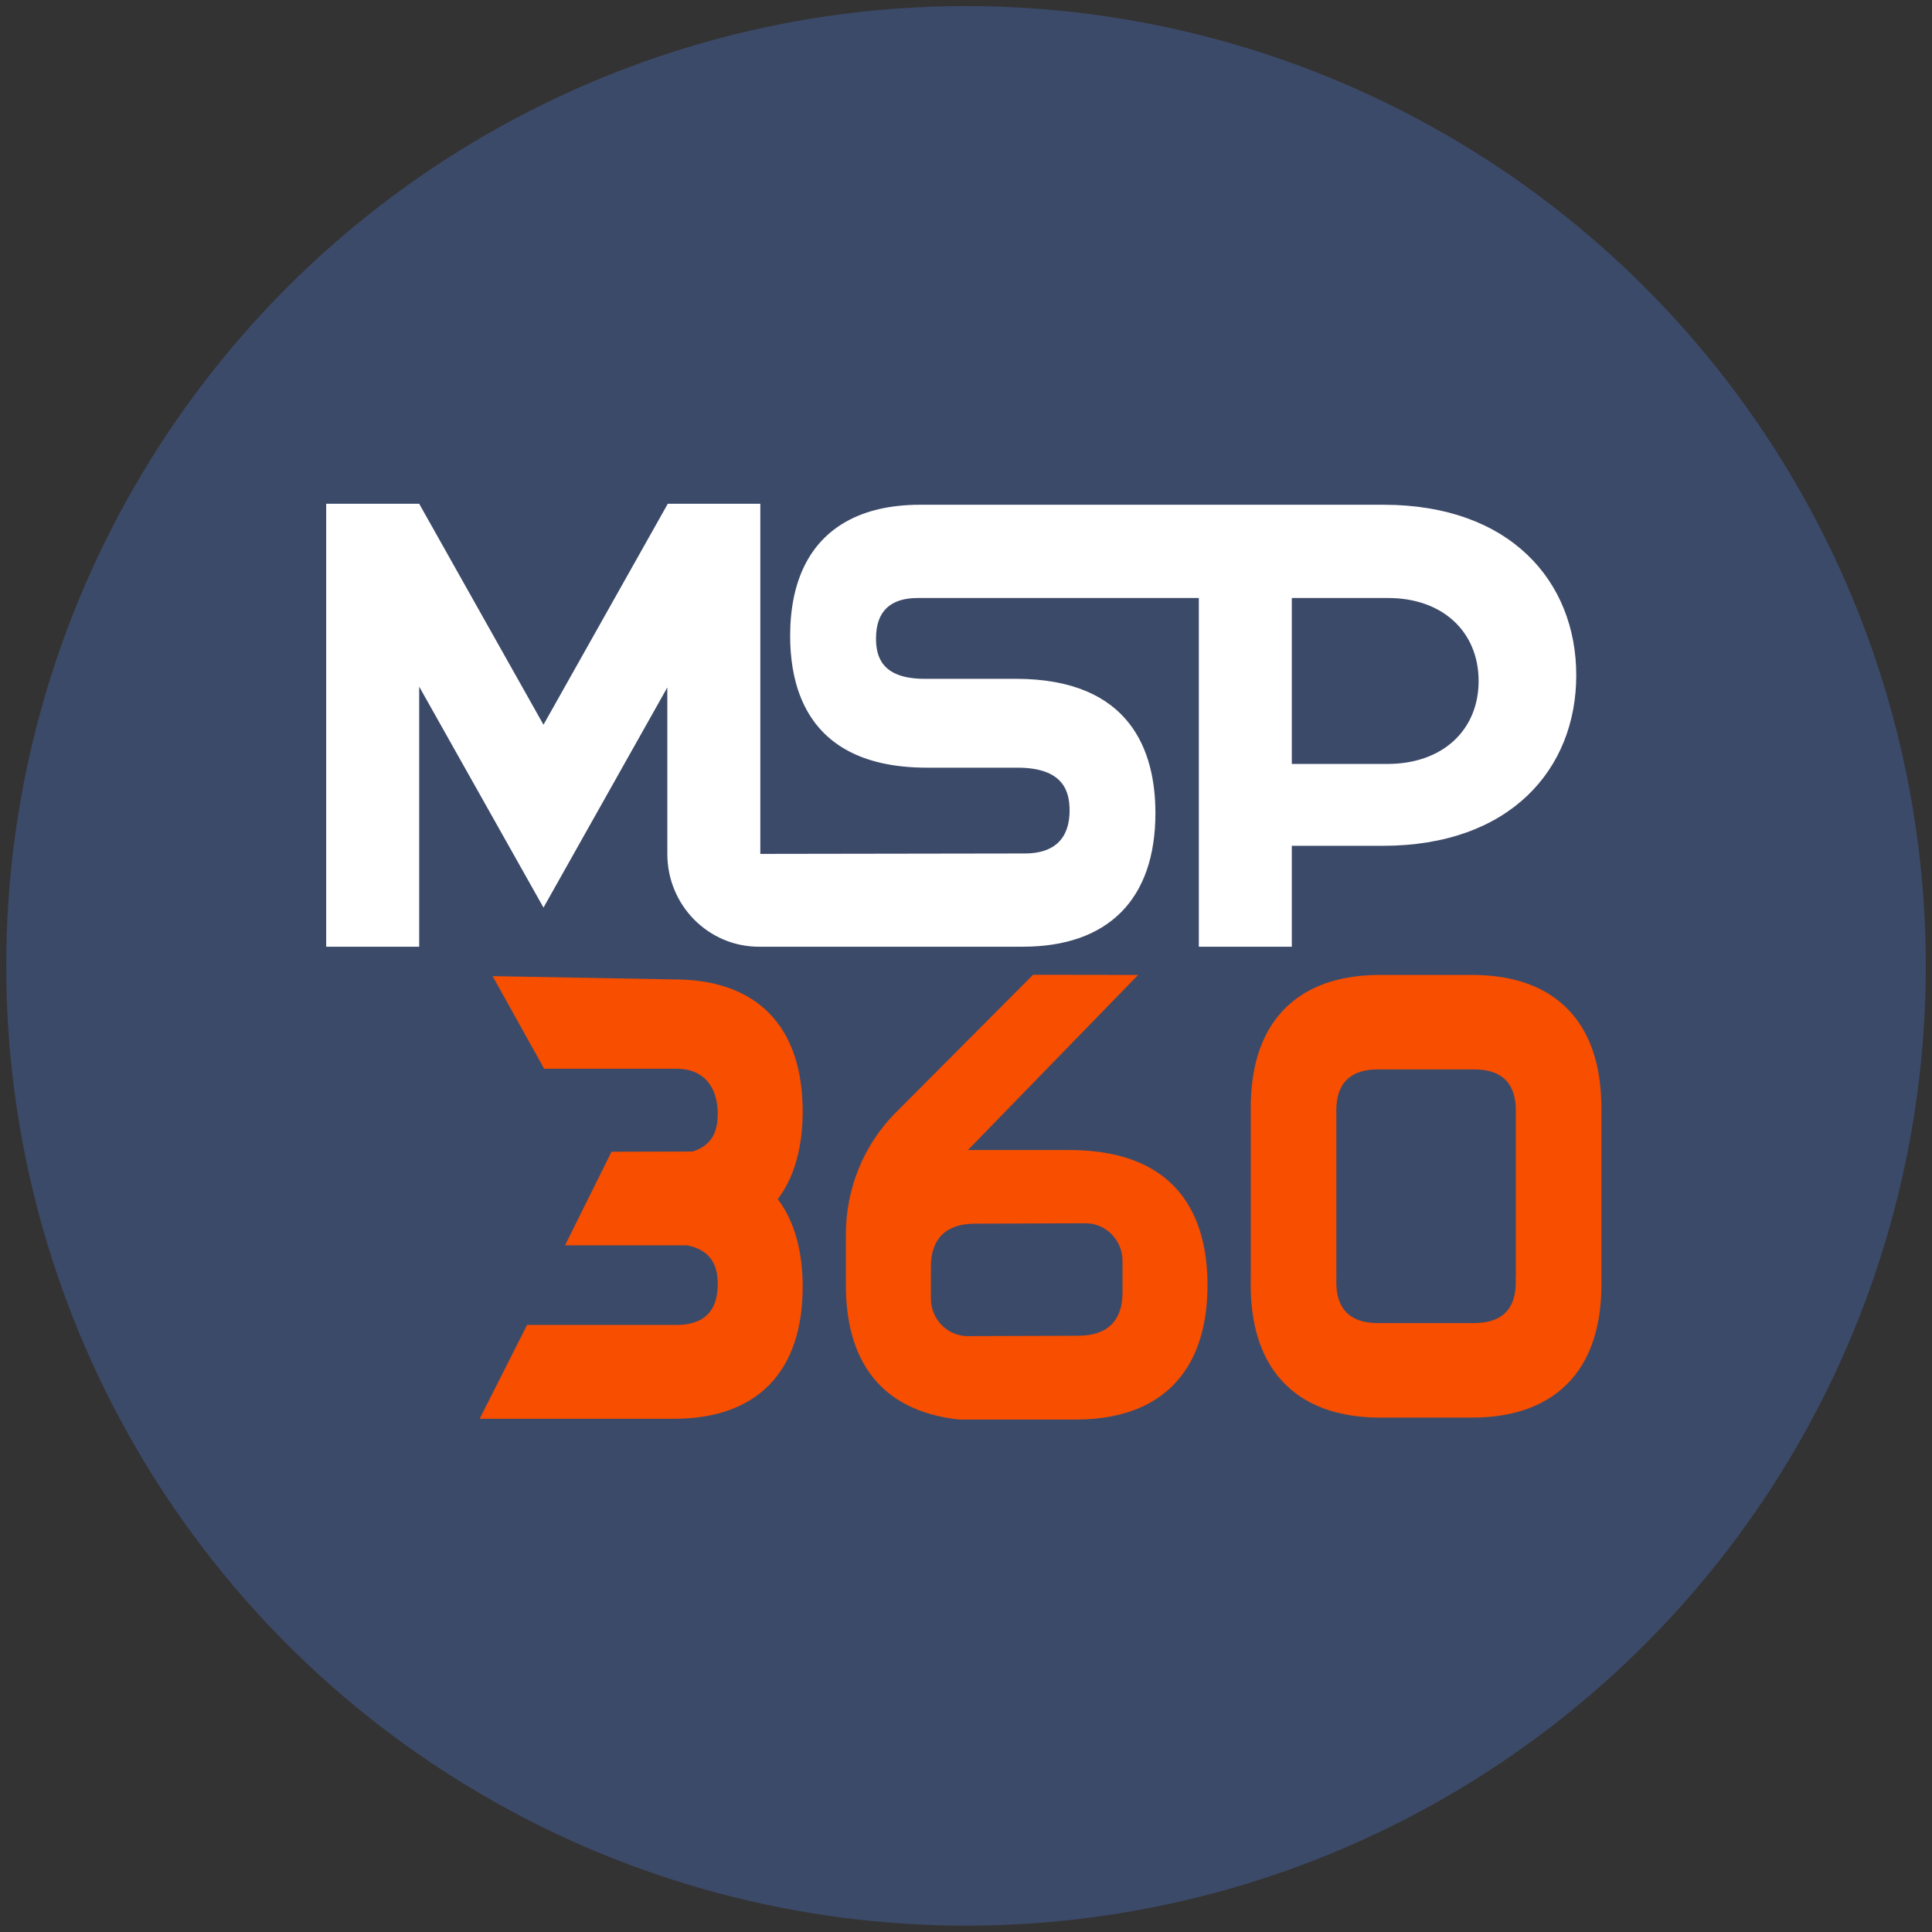
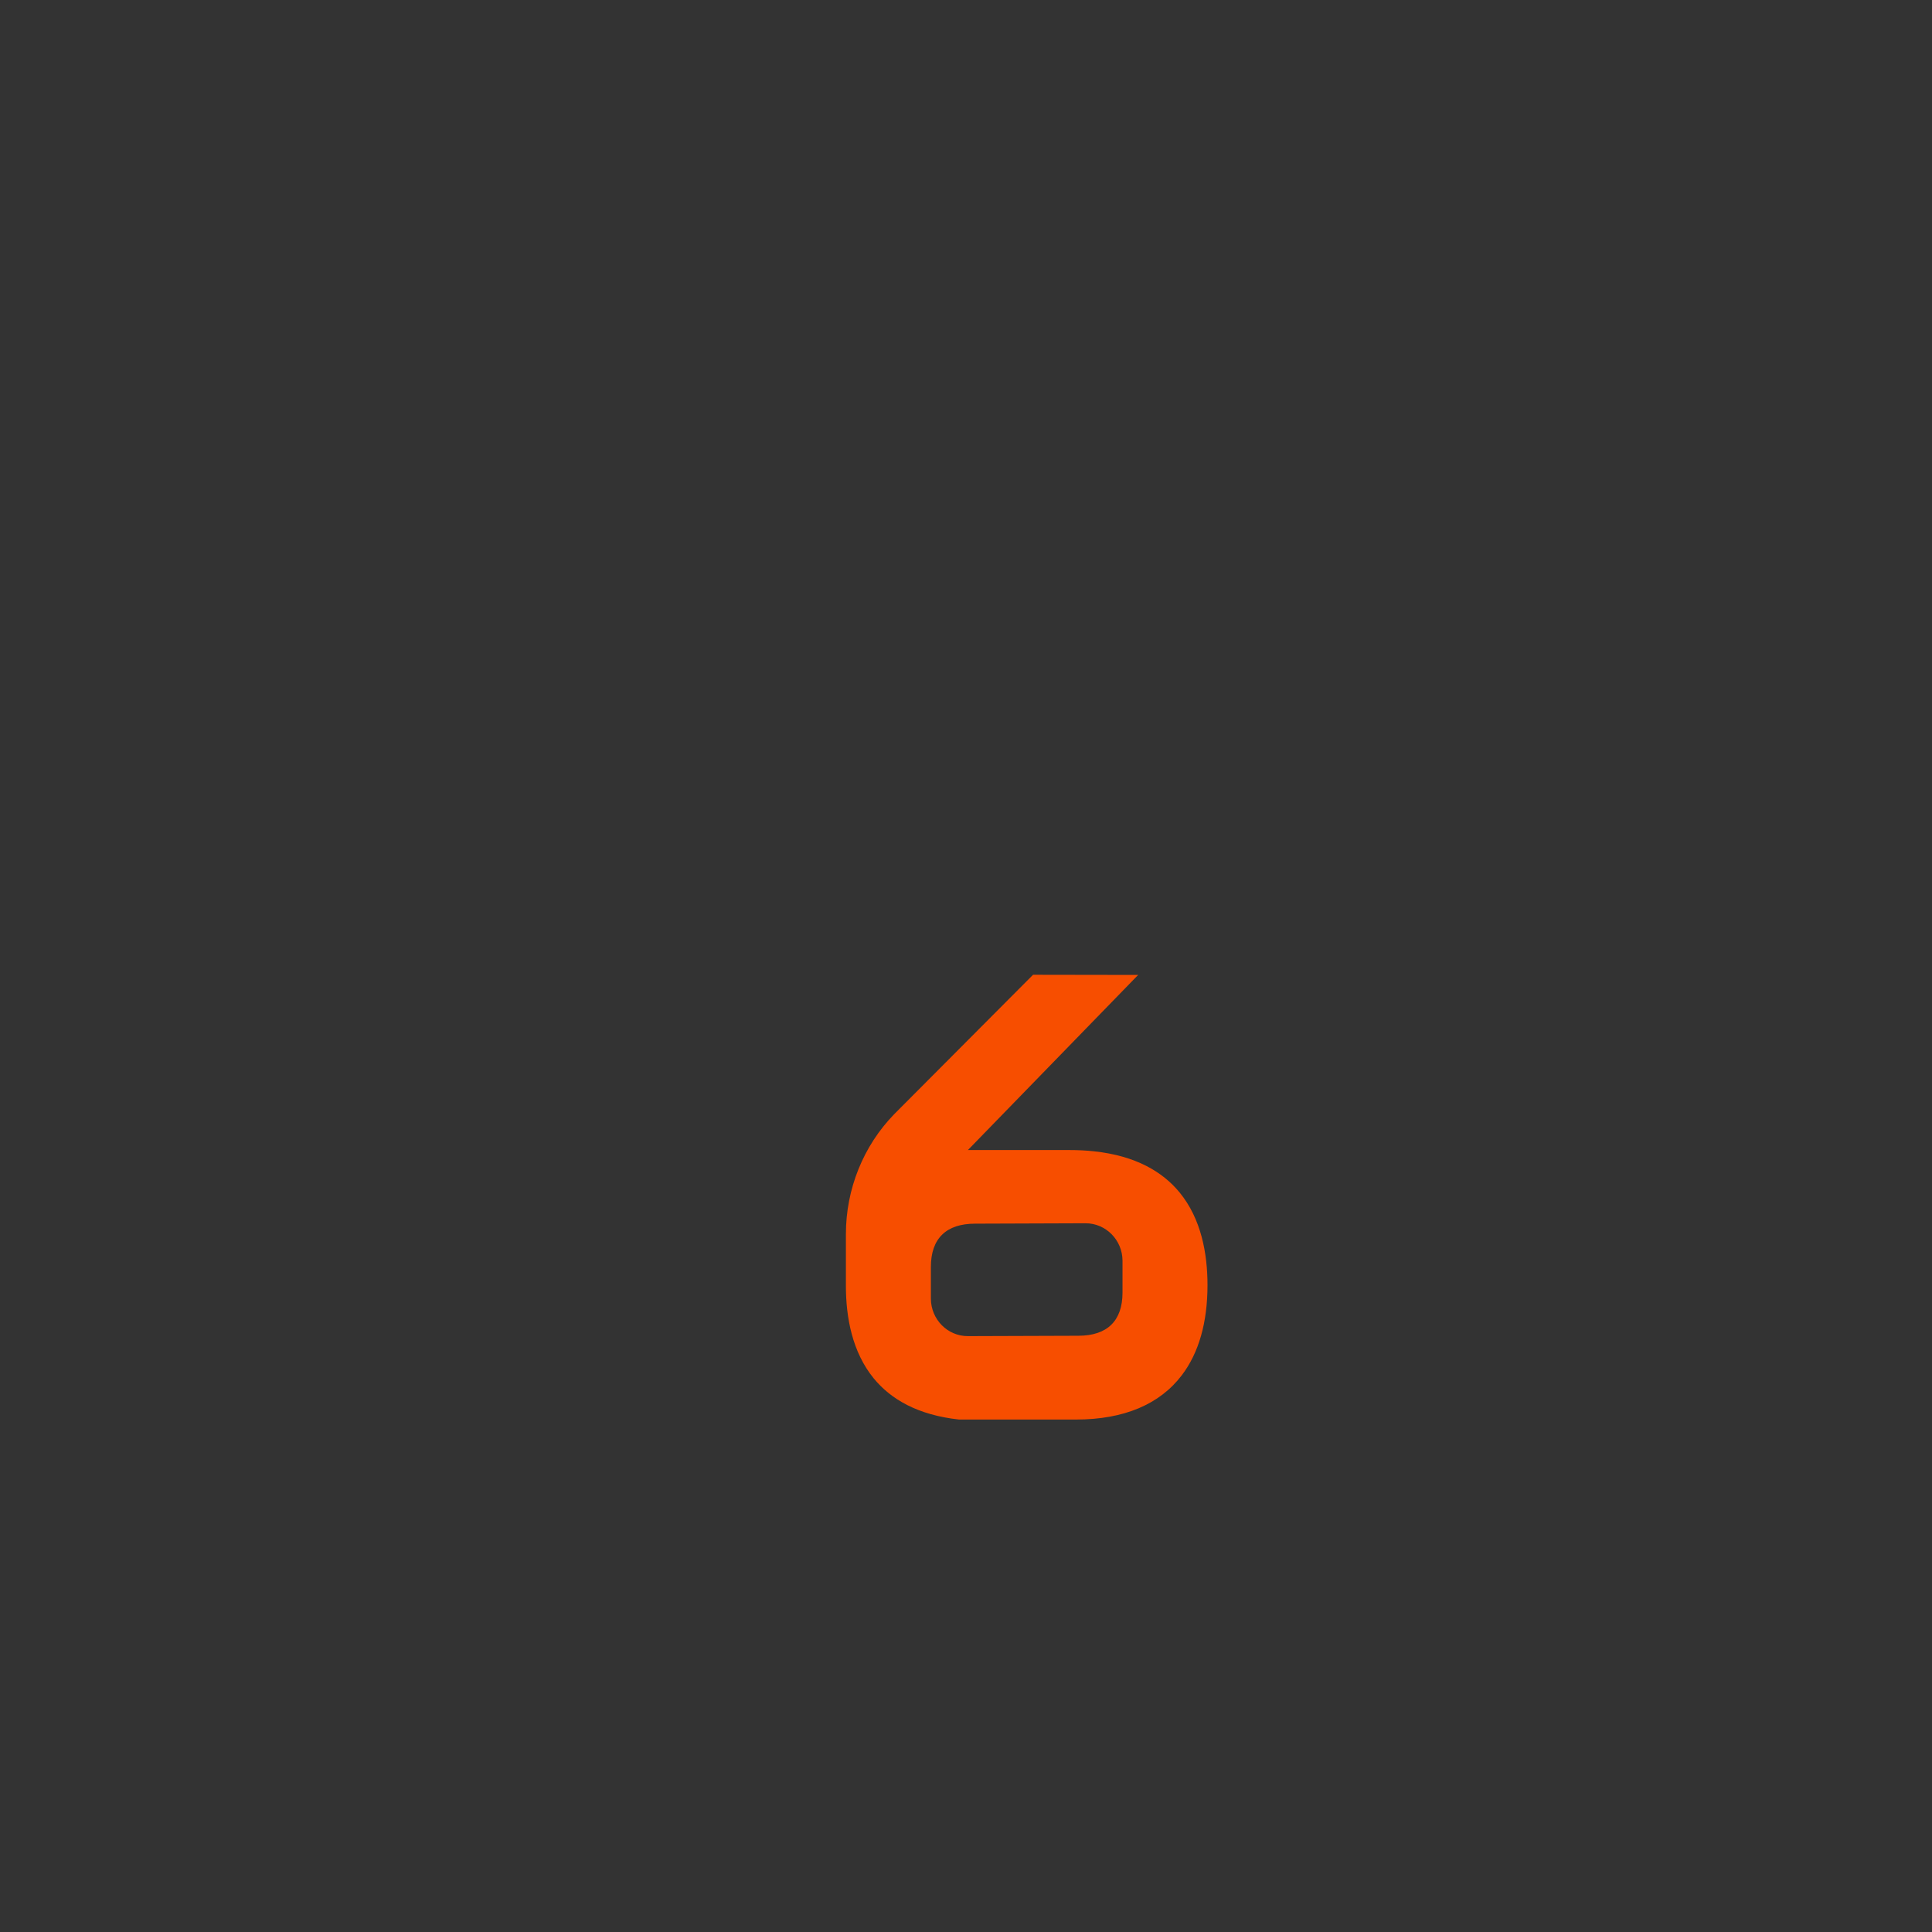
<svg xmlns="http://www.w3.org/2000/svg" width="104" height="104" viewBox="0 0 104 104" fill="none">
  <rect x="0" y="0" width="104" height="104" fill="#333333" stroke="none" />
-   <circle cx="52.001" cy="51.993" r="51.665" fill="#3C4A69" />
-   <path fill-rule="evenodd" clip-rule="evenodd" d="M35.922 37.006L35.923 45.972L35.923 45.973C35.923 48.729 38.131 50.962 40.854 50.962H55.047C59.656 50.962 62.196 48.408 62.196 43.768C62.196 40.472 60.892 36.541 54.677 36.541H49.775C47.426 36.541 47.156 35.3 47.156 34.366C47.156 32.924 47.91 32.191 49.403 32.191H64.533V50.962H69.538V45.53H74.441C81.273 45.53 84.85 41.416 84.85 36.35C84.85 31.282 81.273 27.171 74.477 27.171H49.529C47.95 27.171 46.619 27.478 45.556 28.074C43.583 29.177 42.534 31.272 42.534 34.23C42.534 36.474 43.148 39.017 45.556 40.365C46.62 40.961 48.034 41.324 49.9 41.324H54.766C57.283 41.324 57.576 42.641 57.576 43.633C57.576 45.145 56.745 45.943 55.171 45.943L40.928 45.965V27.118H35.947L35.922 27.163L29.256 39.012L22.565 27.118H17.559L17.559 50.962H22.565L22.565 36.962L29.256 48.856L35.922 37.006ZM74.691 41.123H69.538V32.191H74.725C77.659 32.191 79.594 34.012 79.594 36.657C79.594 39.299 77.659 41.123 74.691 41.123Z" fill="white" />
  <path fill-rule="evenodd" clip-rule="evenodd" d="M63.502 64.195C62.574 63.064 61.127 62.219 58.91 61.977C58.486 61.93 58.035 61.907 57.555 61.907H52.103L61.267 52.481L55.61 52.472L48.136 59.975C46.47 61.688 45.535 64.011 45.535 66.435V69.214C45.535 70.913 45.875 72.78 47.032 74.197C47.961 75.329 49.41 76.172 51.625 76.414H57.924C60.507 76.414 62.433 75.59 63.617 74.029C64.527 72.833 65 71.201 65 69.177C65 67.477 64.661 65.612 63.502 64.195ZM60.425 69.58C60.425 71.101 59.604 71.904 58.044 71.904L52.101 71.924C51.012 71.928 50.115 71.029 50.11 69.91V68.195C50.11 66.672 50.932 65.87 52.49 65.87L58.434 65.849C59.523 65.846 60.421 66.745 60.425 67.865V69.58Z" fill="#F74E00" />
-   <path d="M42.956 62.148C42.754 63.003 42.412 63.83 41.868 64.549C42.43 65.291 42.777 66.149 42.976 67.037C43.144 67.779 43.208 68.543 43.208 69.272C43.208 73.851 40.748 76.373 36.283 76.373H25.82L28.372 71.323H36.409C37.887 71.323 38.634 70.586 38.634 69.135C38.634 68.342 38.446 67.332 36.993 67.036H30.416L32.919 61.998L37.28 61.987C38.471 61.62 38.634 60.697 38.634 59.959C38.634 58.508 37.887 57.529 36.409 57.529H29.291L26.517 52.546L36.283 52.722C40.748 52.722 43.208 55.244 43.208 59.823C43.208 60.584 43.139 61.378 42.956 62.148Z" fill="#F74E00" />
-   <path fill-rule="evenodd" clip-rule="evenodd" d="M86.194 59.222C86.202 59.359 86.205 59.495 86.205 59.634V68.899H86.202C86.205 68.986 86.205 69.07 86.205 69.153C86.205 71.672 85.467 73.571 84.067 74.771C82.9 75.784 81.273 76.309 79.23 76.309H74.3C74.237 76.309 74.174 76.308 74.111 76.307L74.11 76.307C74.005 76.306 73.901 76.302 73.799 76.299C73.777 76.297 73.755 76.296 73.734 76.295L73.693 76.293C73.66 76.291 73.628 76.289 73.595 76.287C73.578 76.286 73.562 76.285 73.545 76.284C73.449 76.277 73.354 76.269 73.26 76.261C73.257 76.26 73.253 76.26 73.249 76.259C73.203 76.254 73.157 76.249 73.112 76.244C72.185 76.141 71.362 75.91 70.649 75.556C70.602 75.533 70.554 75.509 70.508 75.484C70.393 75.424 70.283 75.361 70.175 75.293C70.13 75.266 70.087 75.239 70.043 75.211C70.031 75.202 70.018 75.194 70.007 75.186C69.967 75.16 69.928 75.133 69.889 75.105C69.872 75.093 69.854 75.08 69.836 75.067C69.815 75.052 69.794 75.037 69.774 75.022C69.752 75.006 69.731 74.99 69.71 74.973C69.701 74.966 69.691 74.959 69.682 74.952C69.663 74.937 69.645 74.923 69.627 74.909C69.571 74.864 69.516 74.818 69.462 74.771C68.062 73.571 67.324 71.672 67.324 69.153C67.324 69.044 67.326 68.935 67.329 68.821L67.329 68.806V59.353C67.329 59.309 67.331 59.267 67.334 59.222C67.353 58.62 67.417 58.056 67.525 57.53C67.836 56.004 68.513 54.806 69.529 53.958C70.687 52.985 72.294 52.48 74.3 52.48H79.23C81.237 52.48 82.84 52.985 84.003 53.961C85.365 55.097 86.12 56.873 86.194 59.222ZM81.588 68.781H81.596V59.773C81.596 59.652 81.591 59.54 81.581 59.429C81.47 58.195 80.722 57.566 79.354 57.566H74.174C72.811 57.566 72.062 58.195 71.95 59.429C71.94 59.54 71.934 59.652 71.934 59.773V68.781H71.942C71.937 68.863 71.934 68.941 71.934 69.017C71.934 69.91 72.216 70.534 72.773 70.884C72.796 70.9 72.819 70.913 72.842 70.925C72.887 70.952 72.936 70.977 72.985 70.999C73.002 71.007 73.019 71.014 73.037 71.021C73.076 71.038 73.115 71.053 73.156 71.068C73.167 71.072 73.178 71.076 73.189 71.079C73.2 71.083 73.21 71.086 73.221 71.09L73.221 71.09C73.248 71.098 73.276 71.107 73.304 71.115C73.338 71.124 73.372 71.132 73.408 71.141C73.412 71.142 73.416 71.143 73.421 71.144C73.424 71.145 73.427 71.145 73.431 71.146C73.459 71.153 73.489 71.159 73.519 71.163C73.597 71.179 73.677 71.191 73.761 71.2C73.778 71.201 73.794 71.203 73.811 71.204C73.841 71.207 73.872 71.21 73.904 71.212C73.944 71.215 73.985 71.217 74.027 71.218C74.032 71.219 74.038 71.219 74.044 71.219C74.073 71.22 74.104 71.22 74.135 71.221C74.148 71.221 74.161 71.221 74.174 71.221H79.354C80.844 71.221 81.596 70.479 81.596 69.017C81.596 68.941 81.594 68.863 81.588 68.781Z" fill="#F74E00" />
</svg>